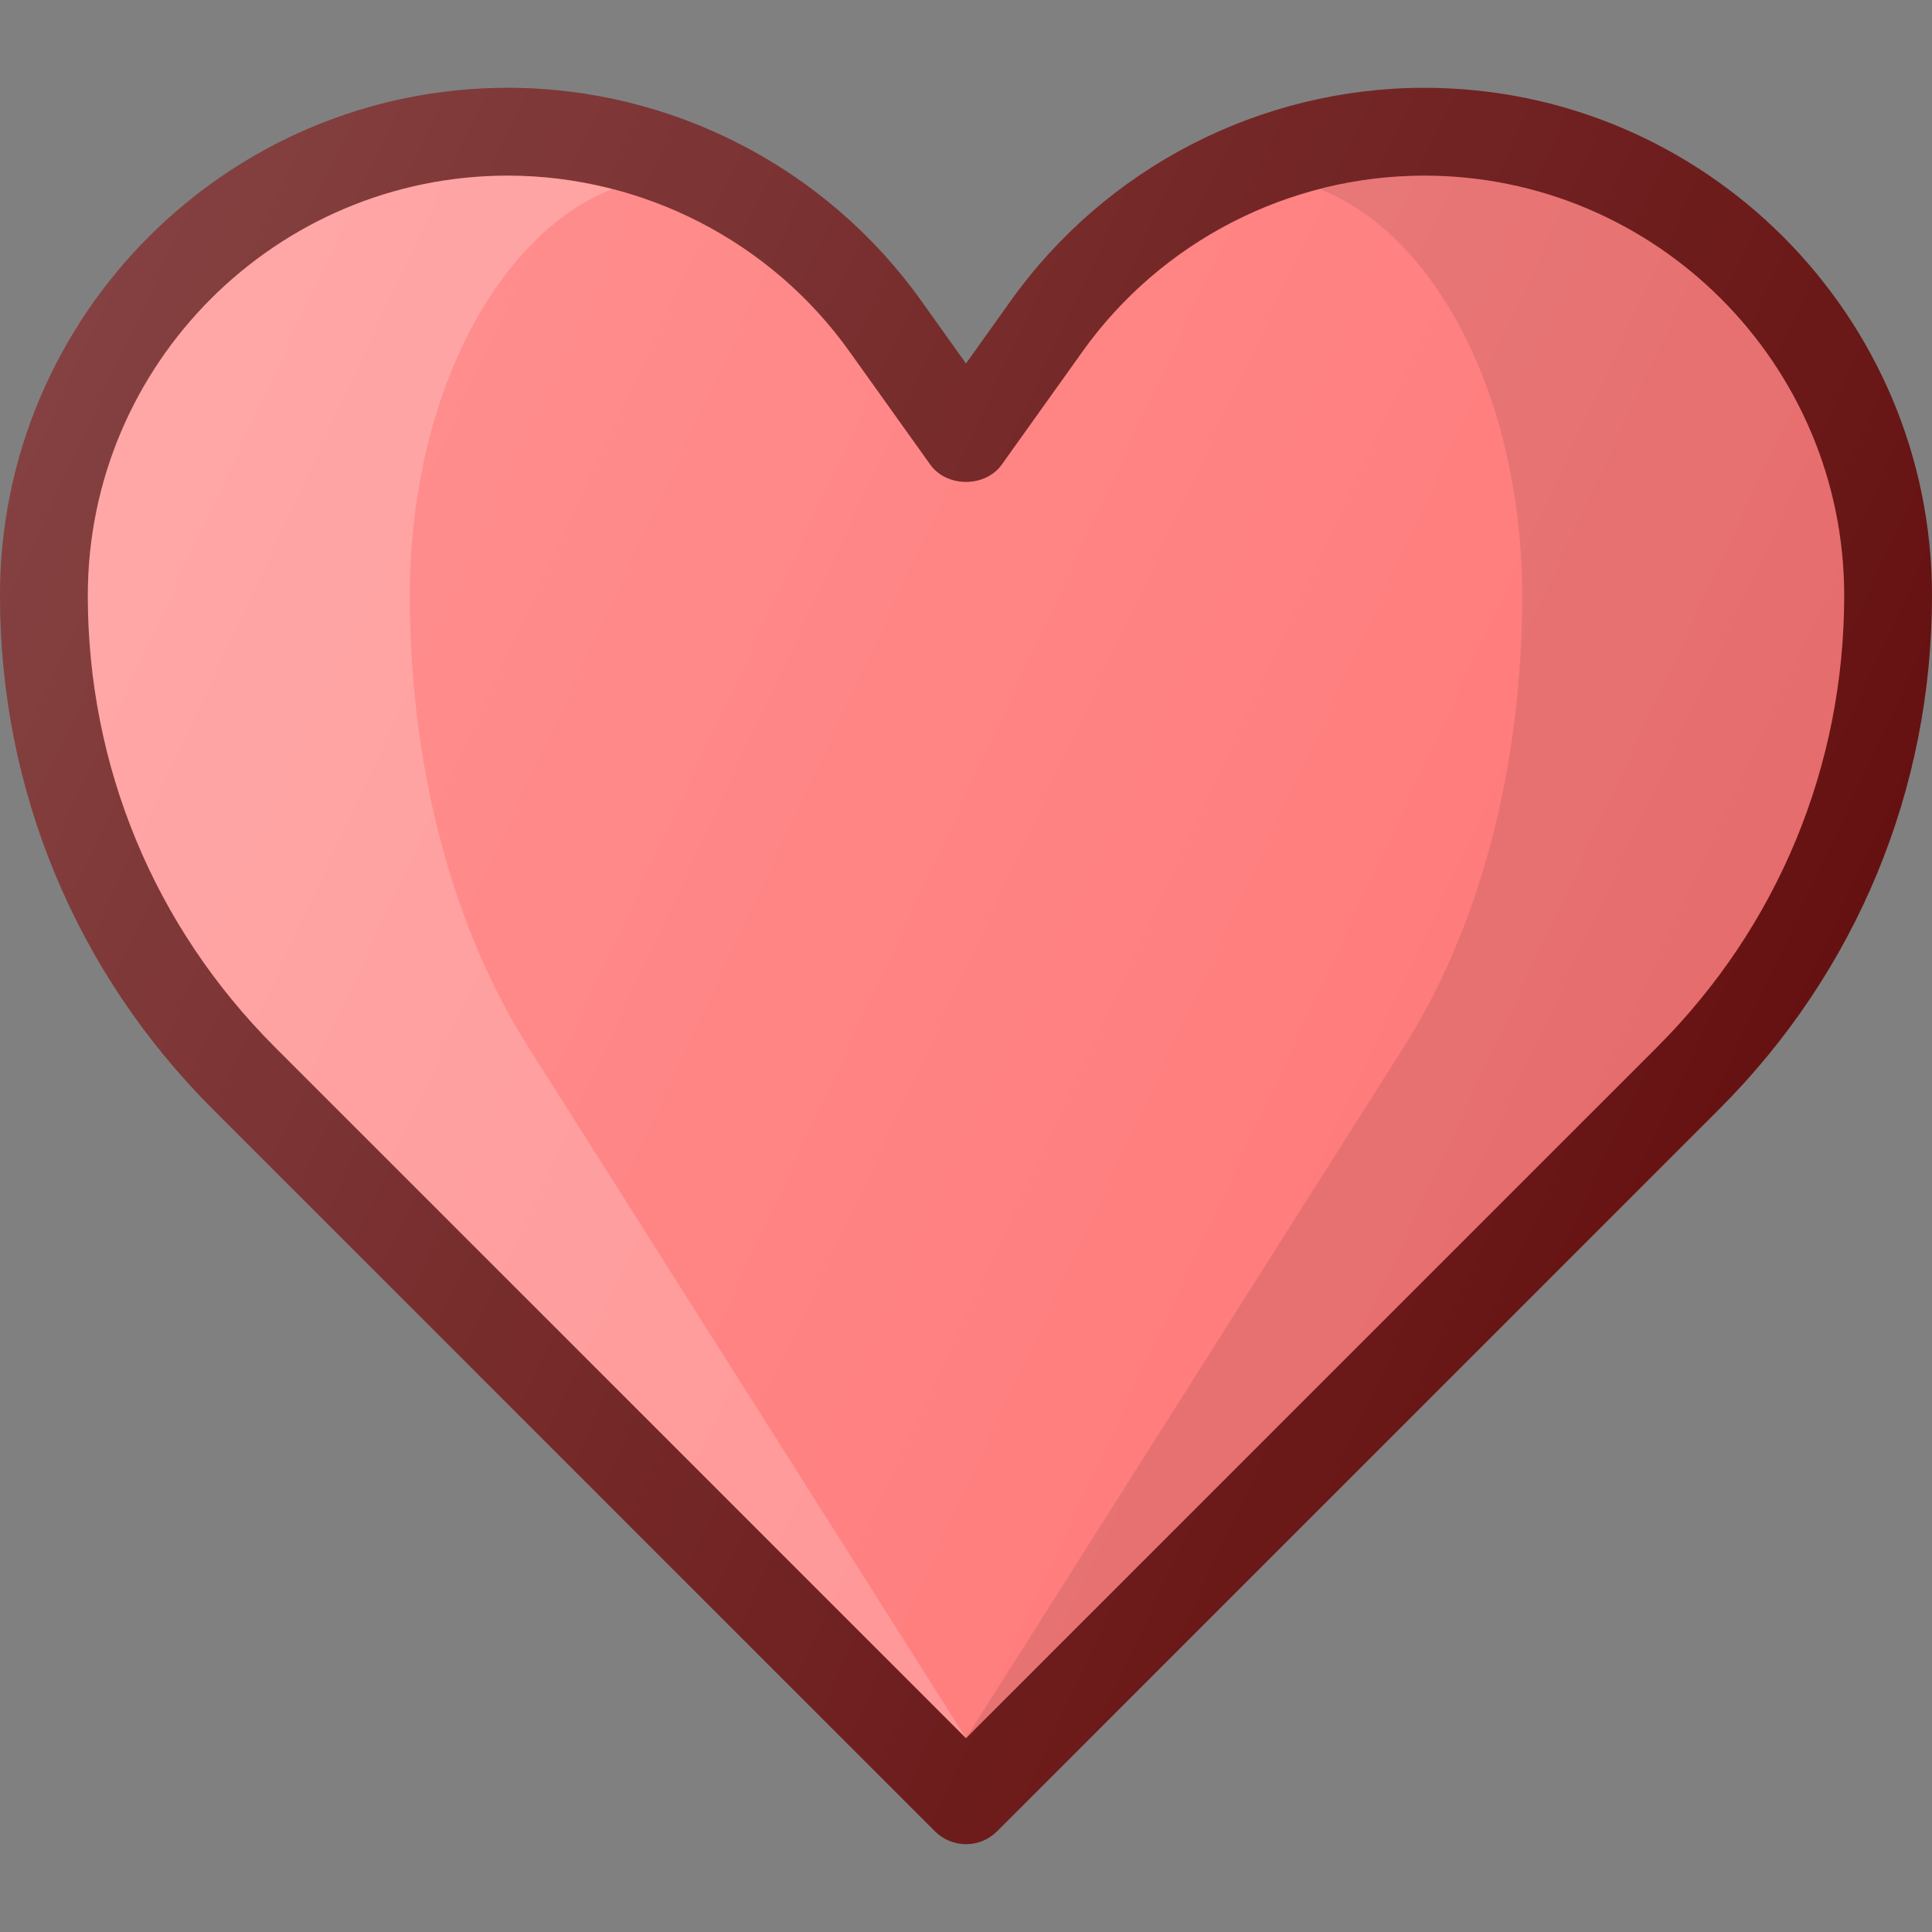
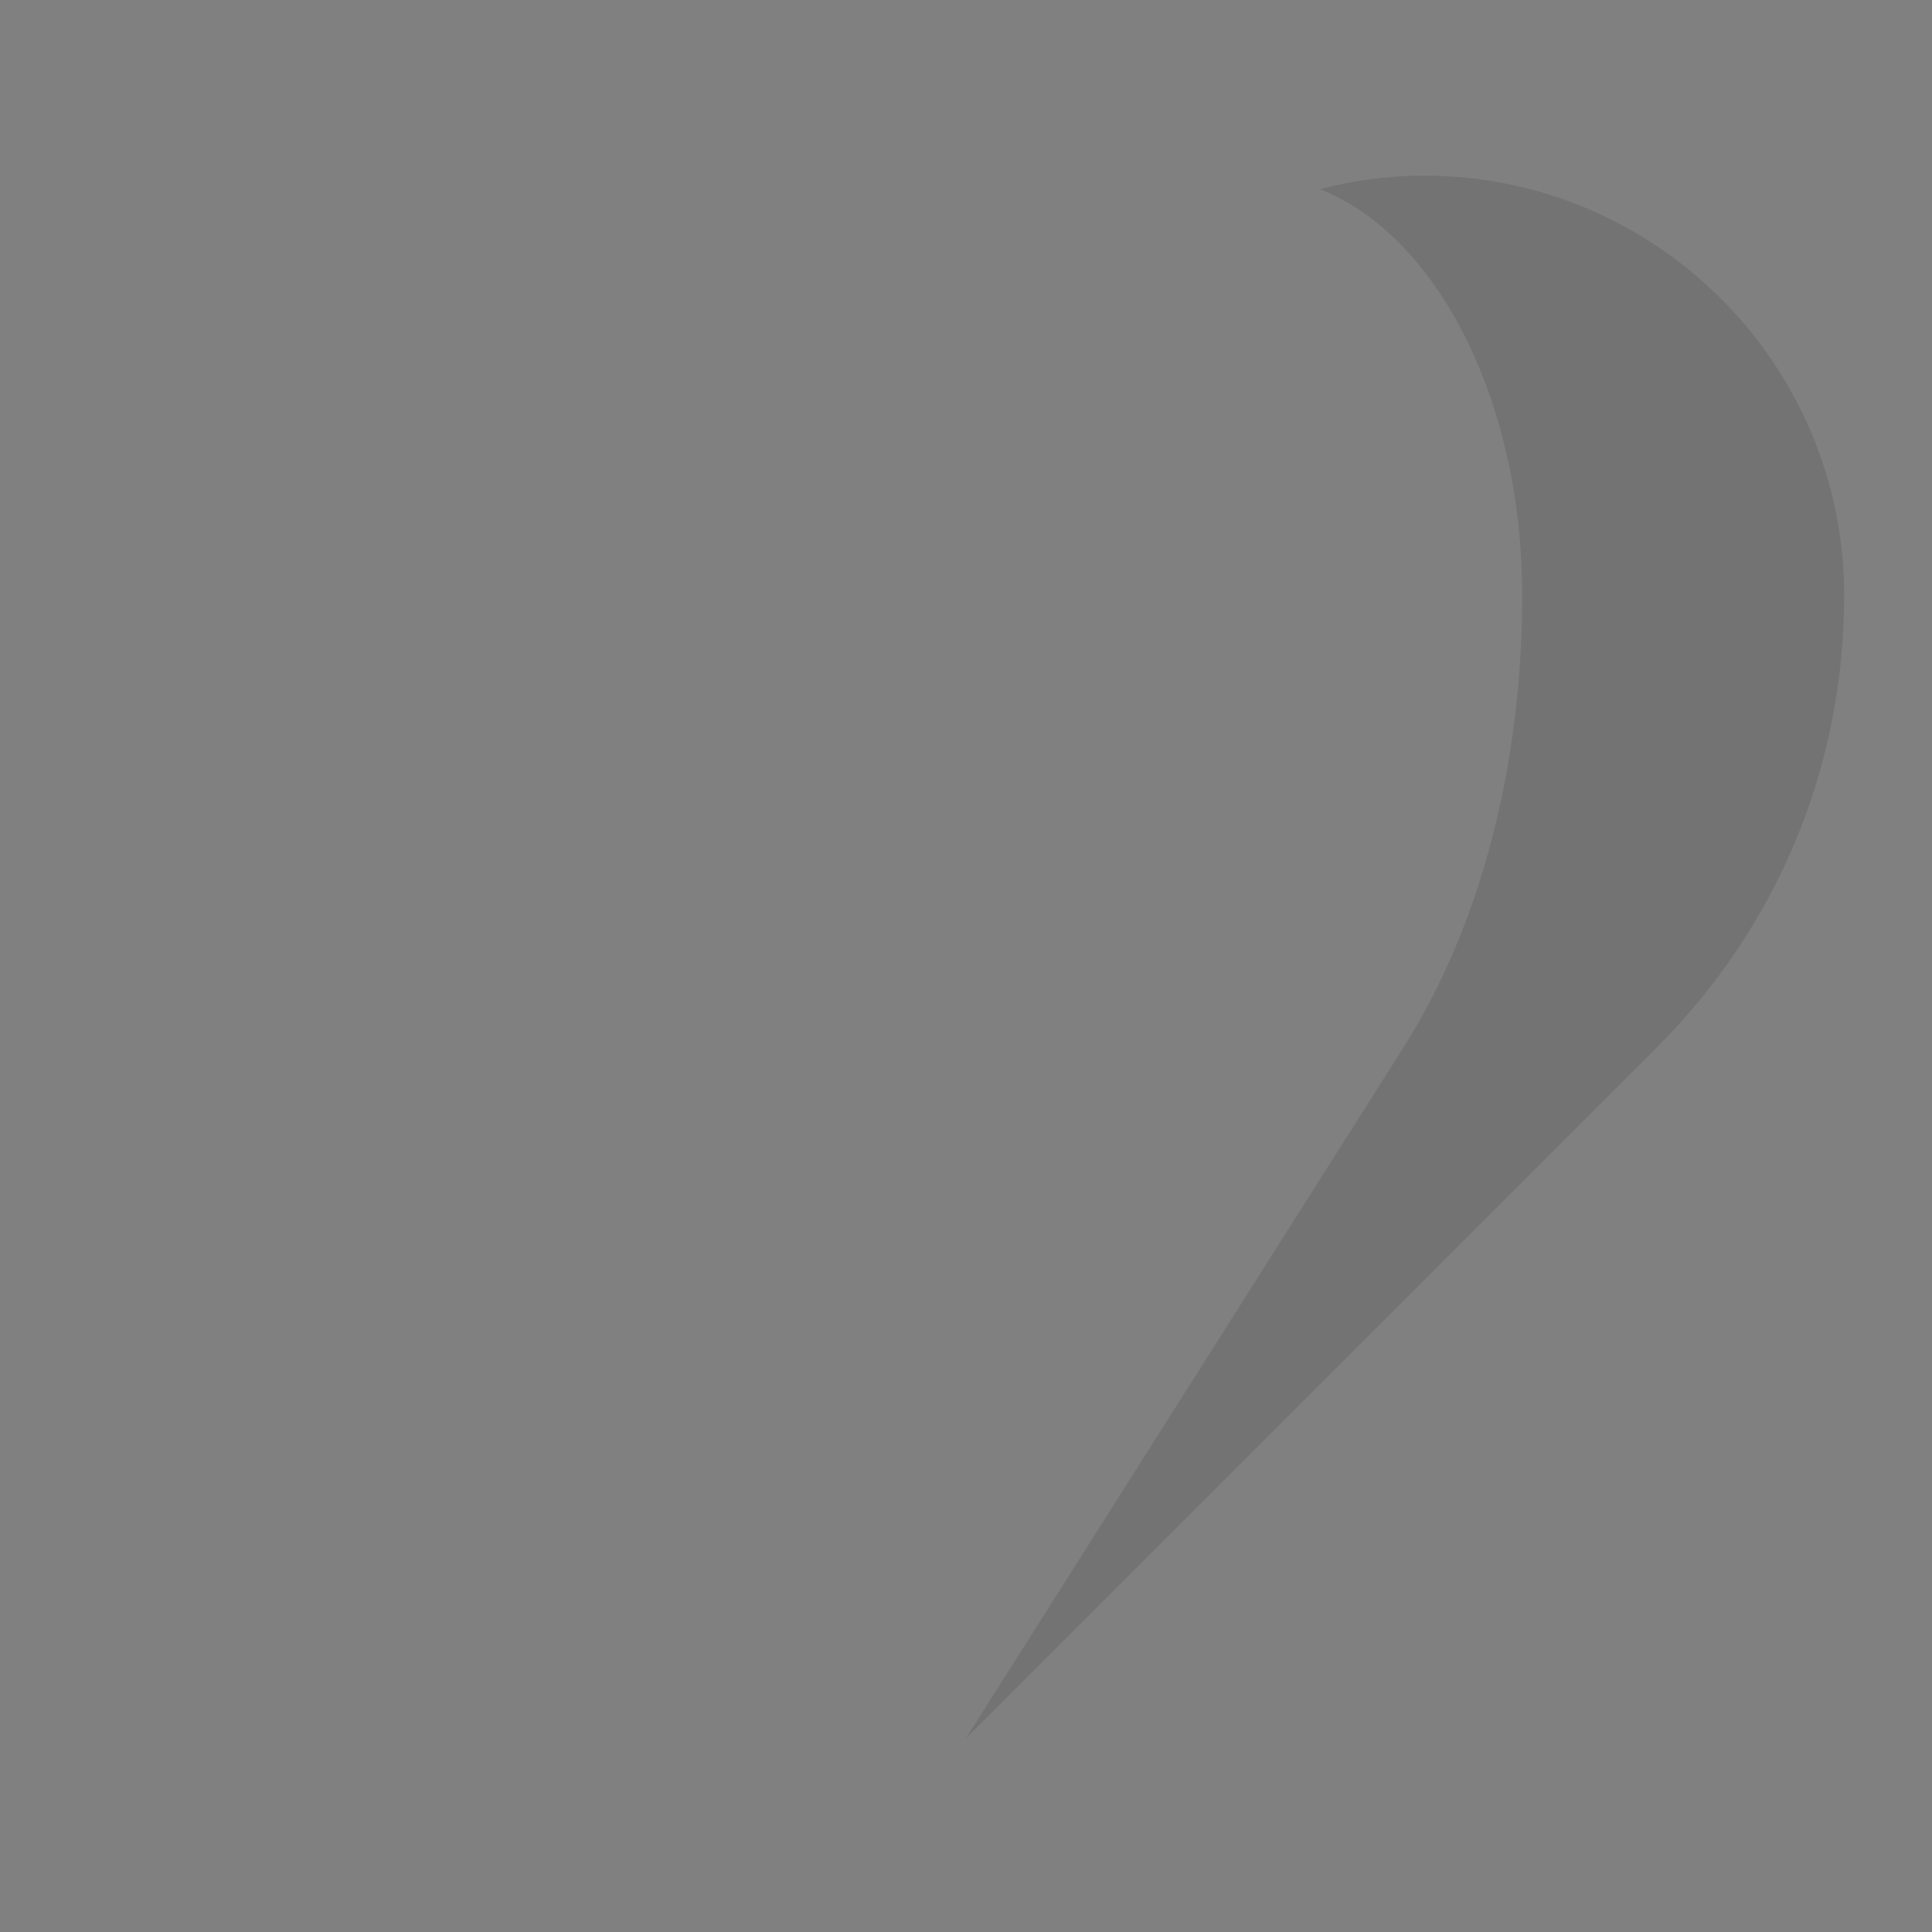
<svg xmlns="http://www.w3.org/2000/svg" version="1.1" id="Capa_1" x="0px" y="0px" viewBox="0 0 469.333 469.333" style="enable-background:new 0 0 469.333 469.333;" xml:space="preserve">
  <rect x="0" y="0" width="469.333" height="469.333" fill="#808080" stroke="none" />
-   <path style="fill:#611;" d="M234.667,448c-2.729,0-5.458-1.042-7.542-3.125L51.667,269.417C18.354,236.104,0,191.802,0,144.677  C0,76.667,55.333,21.333,123.354,21.333c39.75,0,77.271,19.313,100.375,51.656l10.938,15.323l10.938-15.323  c23.104-32.344,60.625-51.656,100.375-51.656c68.021,0,123.354,55.333,123.354,123.344c0,47.125-18.354,91.427-51.667,124.74  L242.208,444.875C240.125,446.958,237.396,448,234.667,448z" />
-   <path style="fill:#f77;" d="M123.354,42.667c-56.25,0-102.021,45.76-102.021,102.01c0,41.427,16.125,80.365,45.417,109.656  L234.667,422.25l167.917-167.917C431.875,225.042,448,186.104,448,144.677c0-56.25-45.771-102.01-102.021-102.01  c-32.875,0-63.917,15.969-83,42.719l-19.625,27.479c-4,5.604-13.375,5.604-17.375,0l-19.625-27.479  C187.271,58.635,156.229,42.667,123.354,42.667z" />
  <path style="opacity:0.1;enable-background:new    ;" d="M345.979,42.667c-8.646,0-17.145,1.168-25.353,3.283  c28.145,11.014,49.151,50.935,49.151,98.728c0,41.427-10.212,80.365-28.763,109.656L234.667,422.25l167.917-167.917  C431.875,225.042,448,186.104,448,144.677C448,88.427,402.229,42.667,345.979,42.667z" />
-   <path style="opacity:0.2;fill:#FFFFFF;enable-background:new    ;" d="M99.556,144.677c0-47.794,21.007-87.715,49.151-98.728  c-8.208-2.115-16.707-3.283-25.353-3.283c-56.25,0-102.021,45.76-102.021,102.01c0,41.427,16.125,80.365,45.417,109.656  L234.667,422.25L128.319,254.333C109.768,225.042,99.556,186.104,99.556,144.677z" />
  <linearGradient id="SVGID_1_" gradientUnits="userSpaceOnUse" x1="-66.608" y1="619.57" x2="-47.34" y2="610.585" gradientTransform="matrix(21.333 0 0 -21.333 1430.111 13315.223)">
    <stop offset="0" style="stop-color:#FFFFFF;stop-opacity:0.2" />
    <stop offset="1" style="stop-color:#FFFFFF;stop-opacity:0" />
  </linearGradient>
-   <path style="fill:url(#SVGID_1_);" d="M234.667,448c-2.729,0-5.458-1.042-7.542-3.125L51.667,269.417  C18.354,236.104,0,191.802,0,144.677C0,76.667,55.333,21.333,123.354,21.333c39.75,0,77.271,19.313,100.375,51.656l10.938,15.323  l10.938-15.323c23.104-32.344,60.625-51.656,100.375-51.656c68.021,0,123.354,55.333,123.354,123.344  c0,47.125-18.354,91.427-51.667,124.74L242.208,444.875C240.125,446.958,237.396,448,234.667,448z" />
  <g>
</g>
  <g>
</g>
  <g>
</g>
  <g>
</g>
  <g>
</g>
  <g>
</g>
  <g>
</g>
  <g>
</g>
  <g>
</g>
  <g>
</g>
  <g>
</g>
  <g>
</g>
  <g>
</g>
  <g>
</g>
  <g>
</g>
</svg>